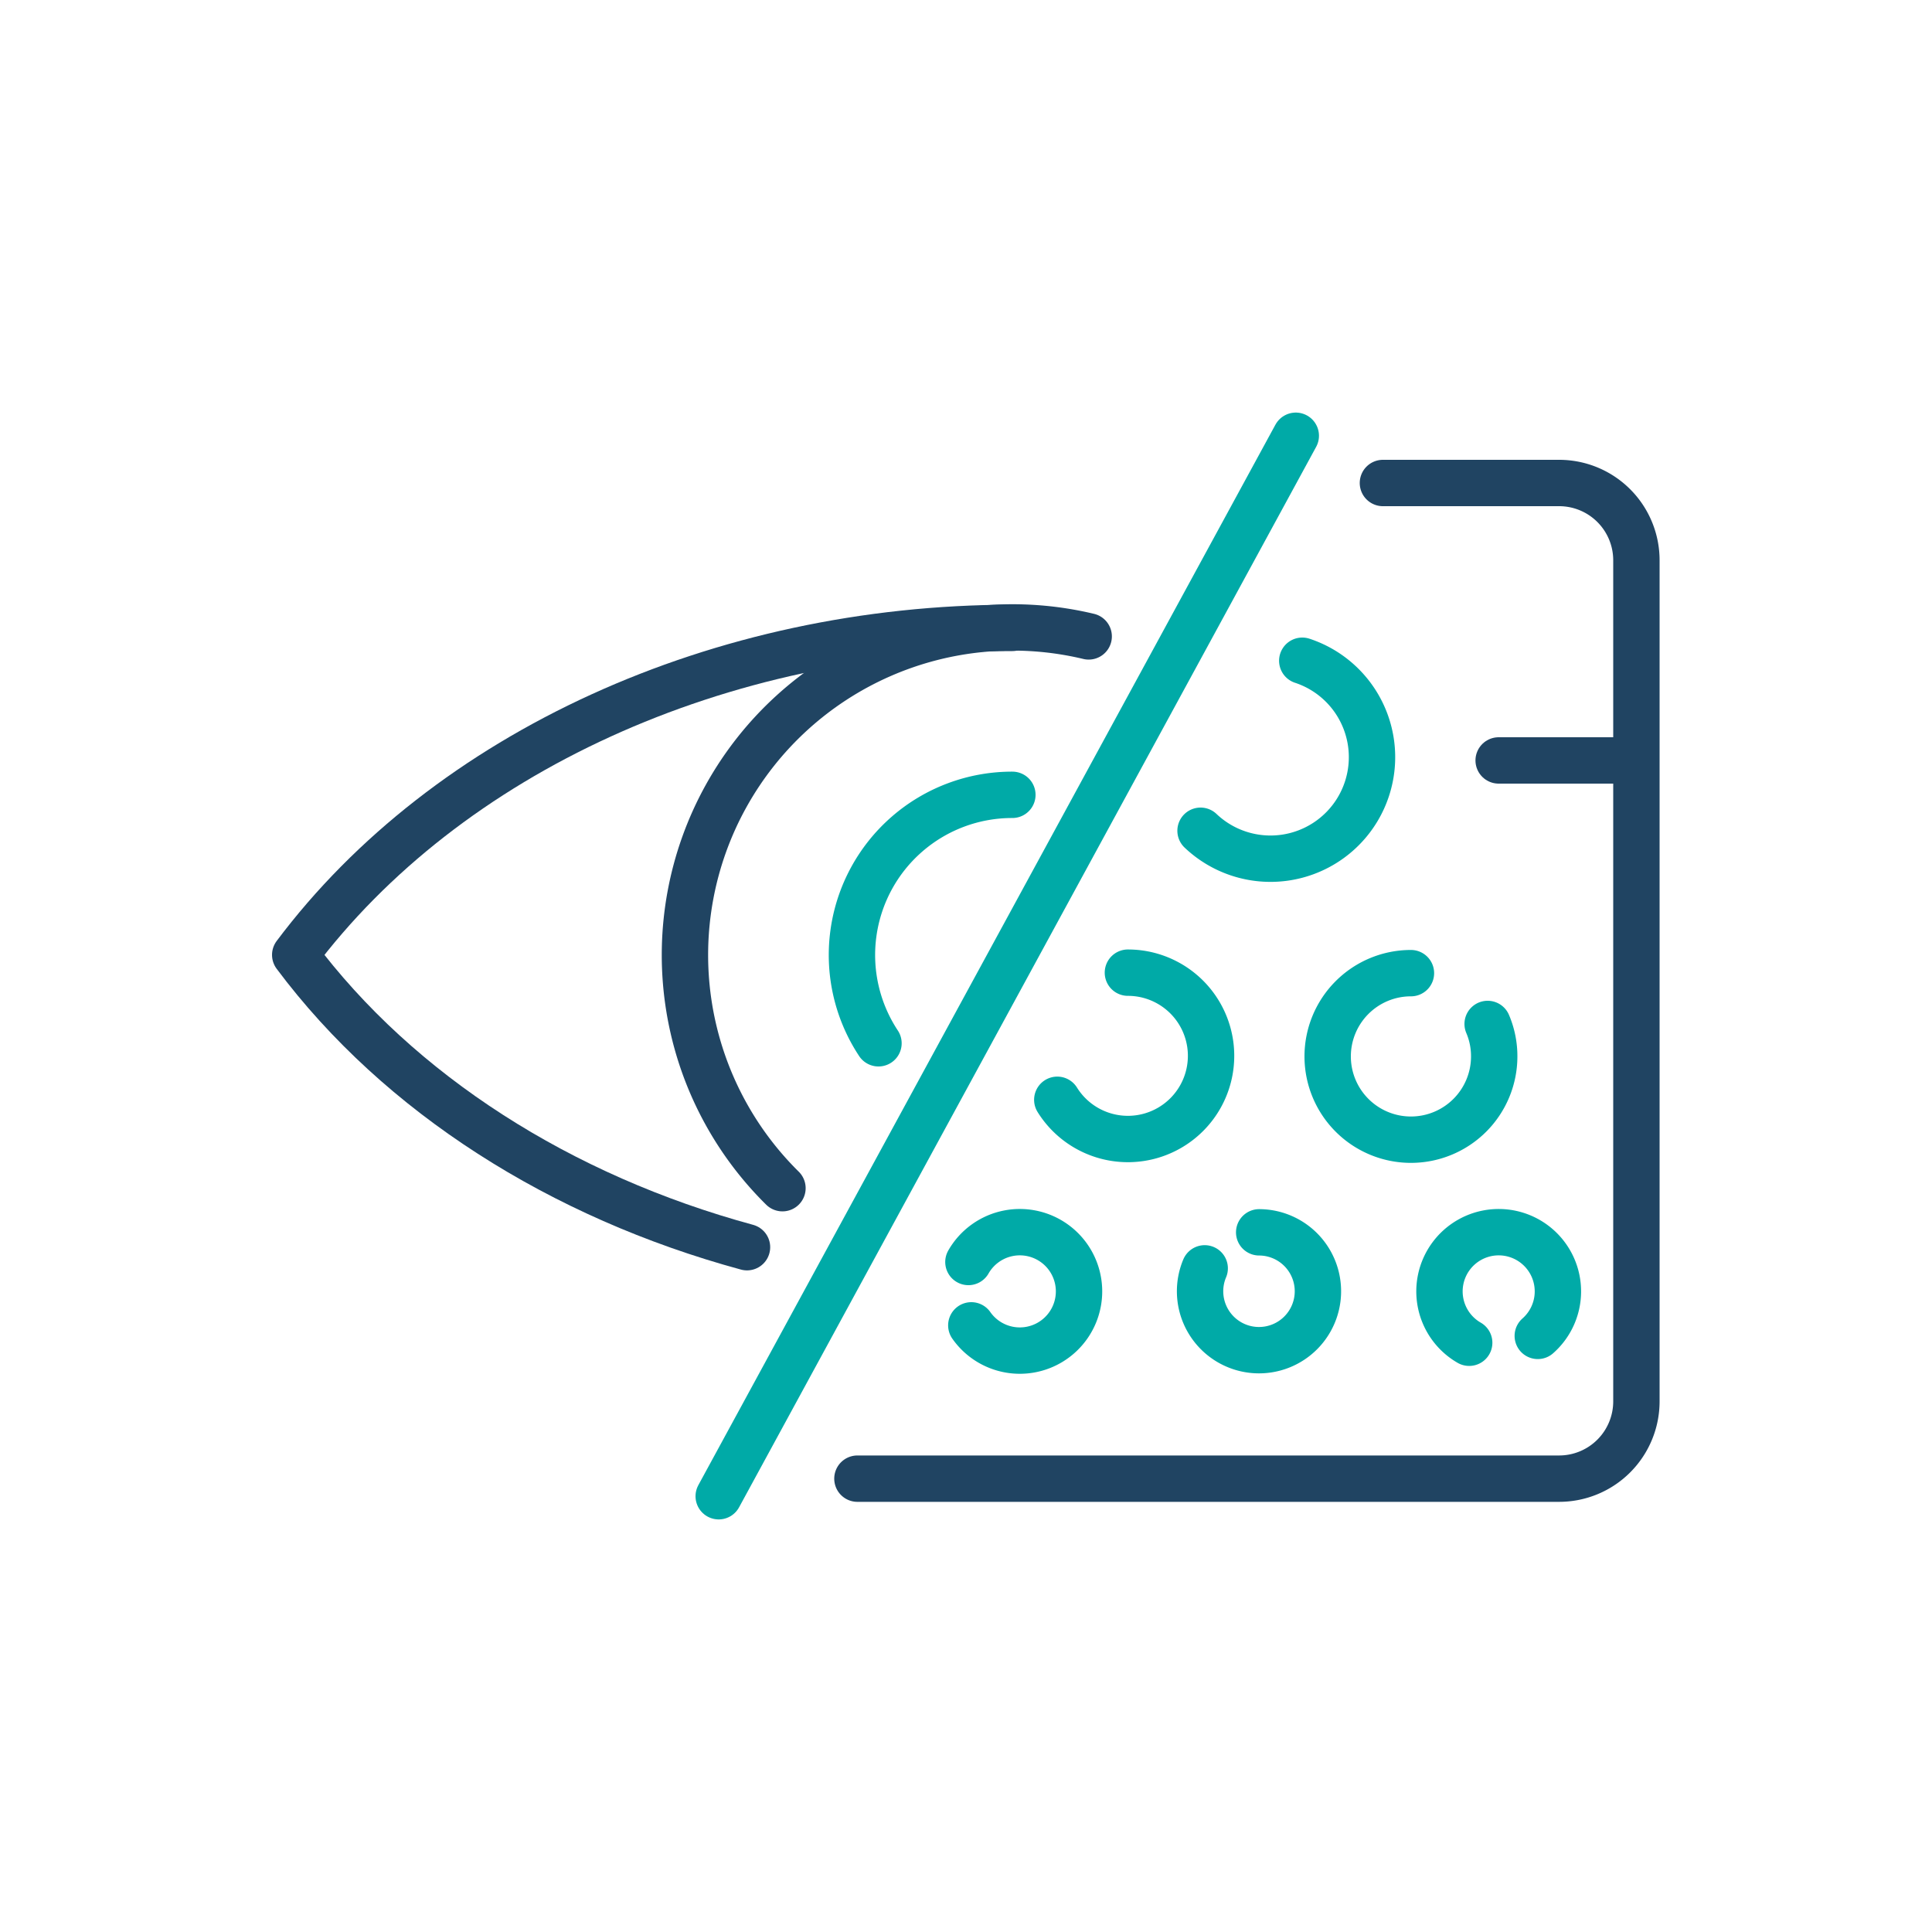
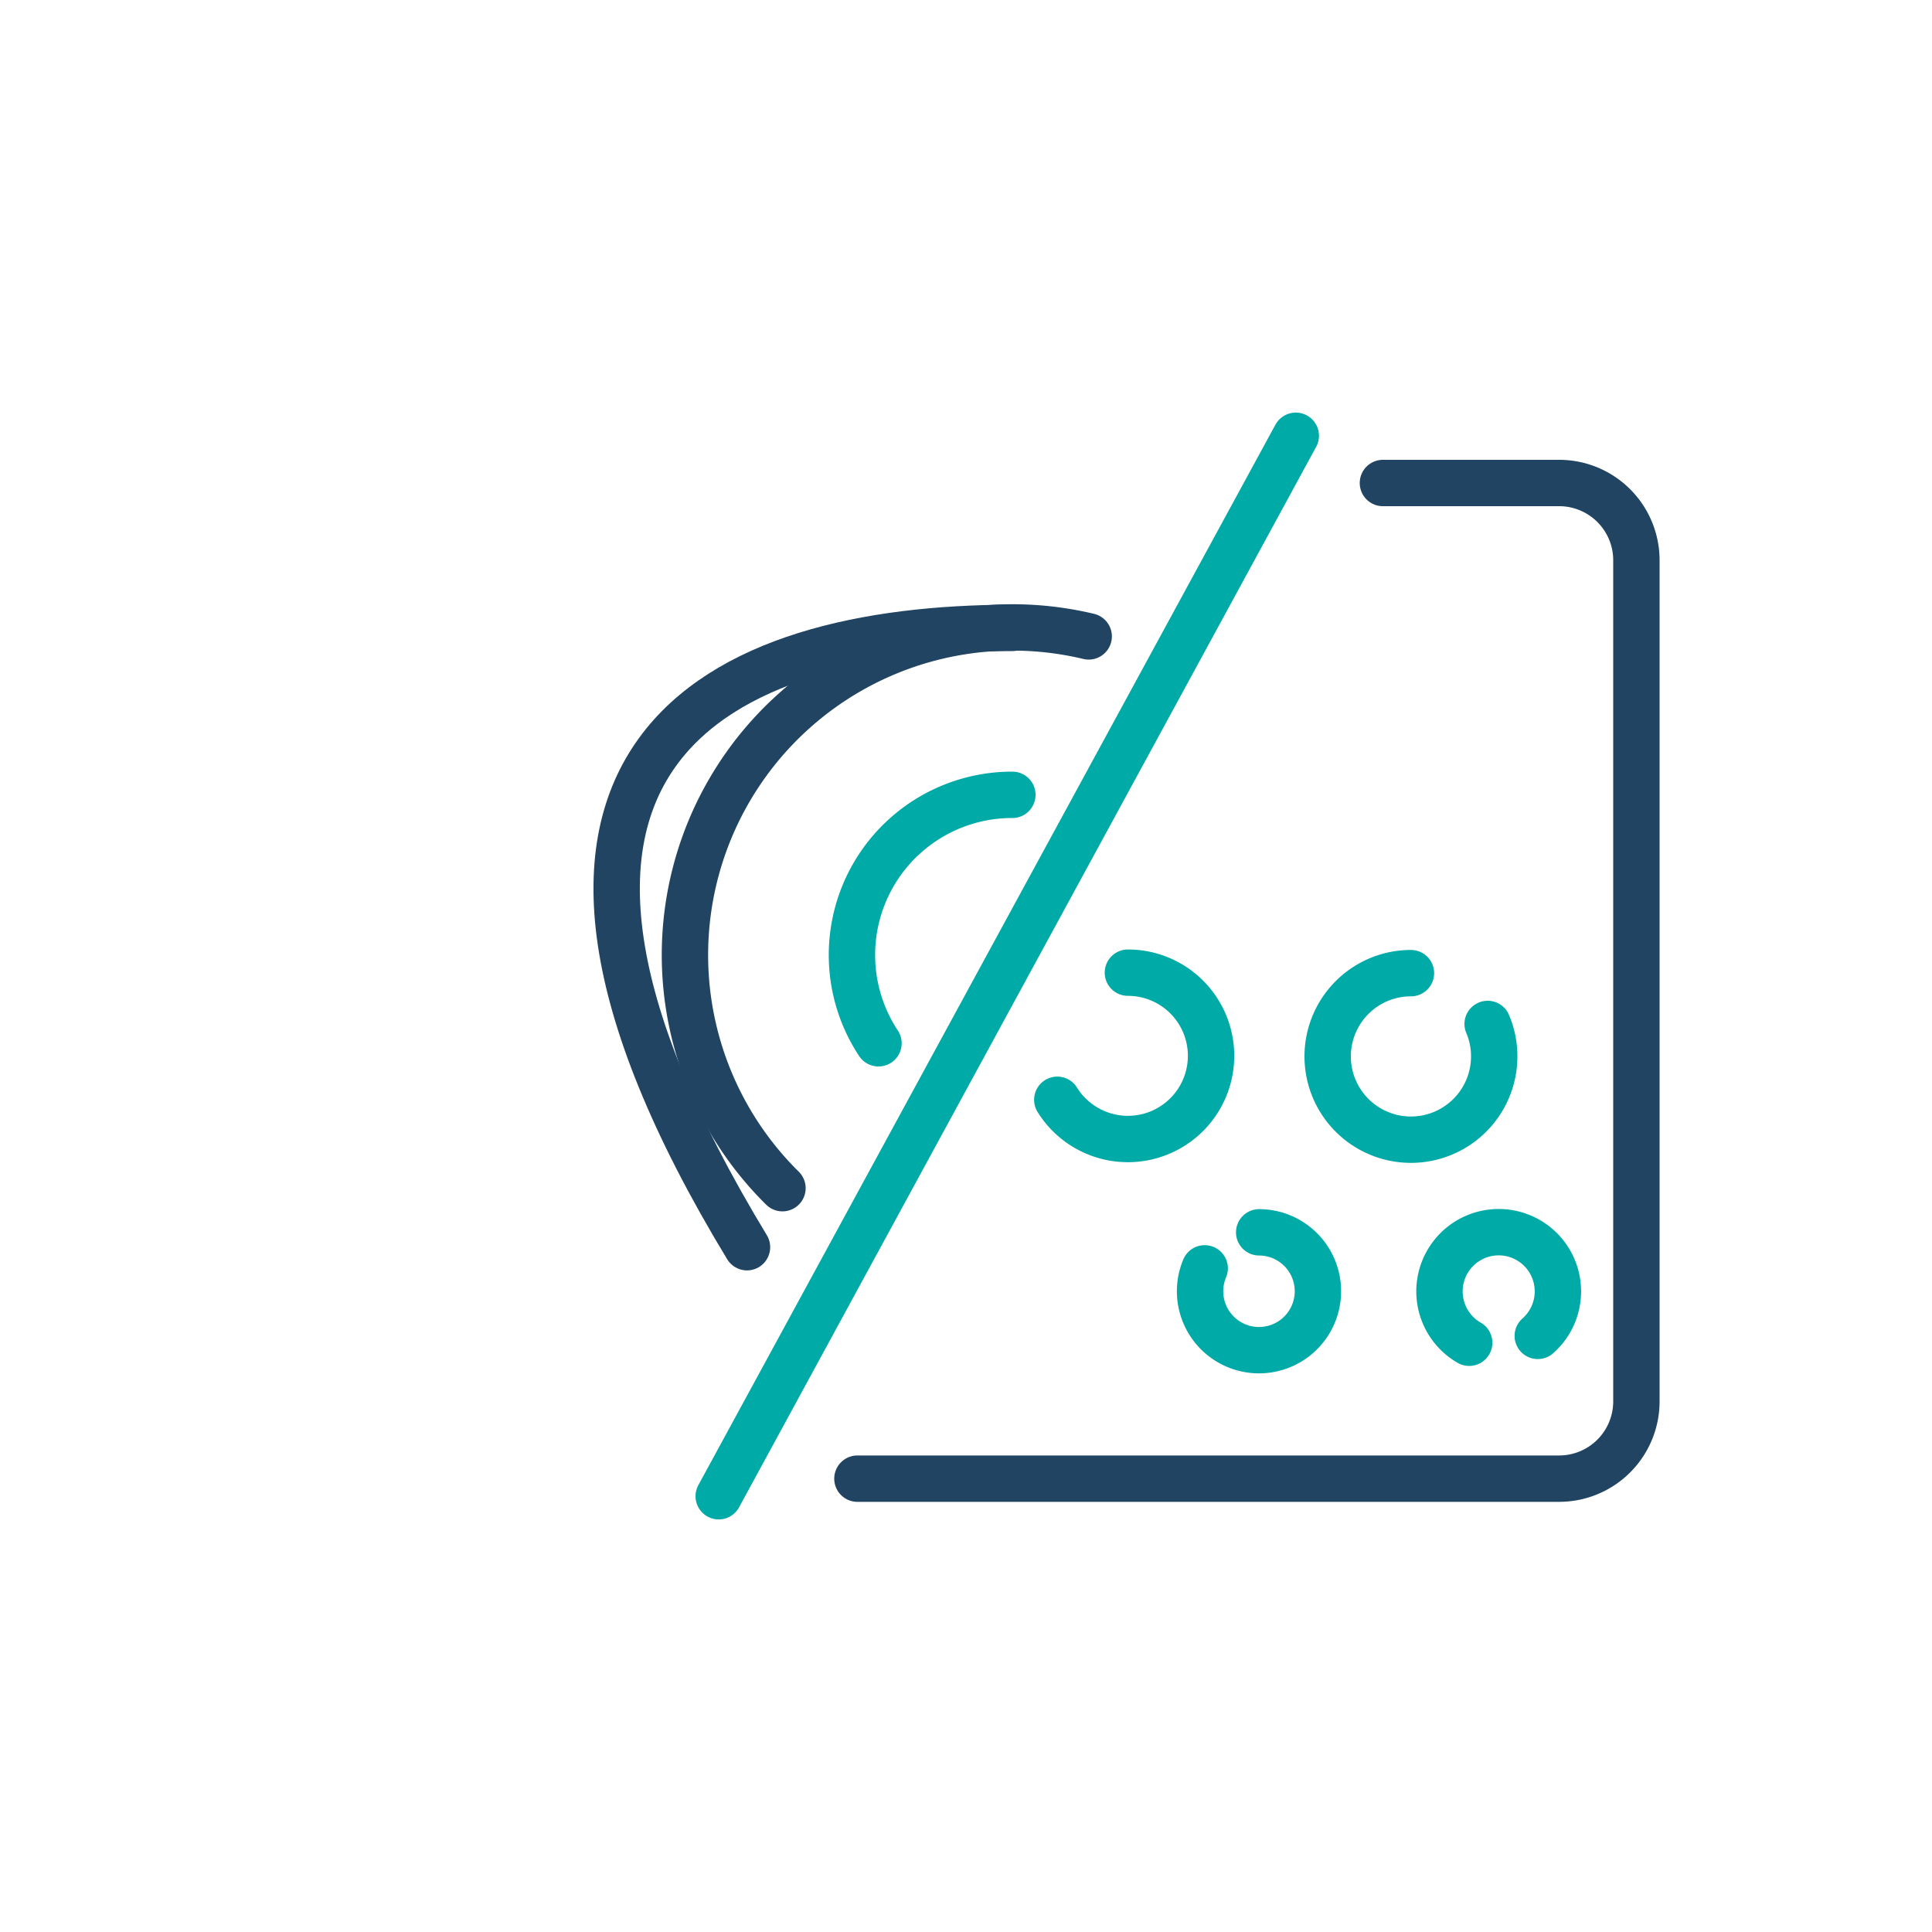
<svg xmlns="http://www.w3.org/2000/svg" id="Layer_1" data-name="Layer 1" viewBox="0 0 200 200">
  <defs>
    <style>.cls-1,.cls-2{fill:none;stroke-linecap:round;stroke-linejoin:round;stroke-width:4.8px;}.cls-1{stroke:#204462;}.cls-2{stroke:#00aaa7;}</style>
  </defs>
-   <path class="cls-1" d="M77.33,129.11c-19.24-5.23-36-15.85-46.77-30.26C46.27,77.9,74.52,65,104.8,65" />
+   <path class="cls-1" d="M77.33,129.11C46.27,77.9,74.52,65,104.8,65" />
  <path class="cls-1" d="M81,123A33.91,33.91,0,0,1,112.7,65.88" />
  <path class="cls-2" d="M104.8,82.28A16.58,16.58,0,0,0,90.94,108" />
  <line class="cls-2" x1="134.14" y1="45.11" x2="74.4" y2="154.89" />
  <path class="cls-1" d="M143.16,50H161.4a8,8,0,0,1,8,8v87.07a8,8,0,0,1-8,8H88.76" />
-   <path class="cls-2" d="M134.81,68.4A10.51,10.51,0,1,1,124.28,86" />
  <path class="cls-2" d="M154,106a8.5,8.5,0,0,1,.68,3.35,8.62,8.62,0,1,1-8.62-8.61" />
  <path class="cls-2" d="M116.76,100.69a8.61,8.61,0,1,1-7.31,13.16" />
  <path class="cls-2" d="M152.09,139a6.13,6.13,0,1,1,7.1-.71" />
  <path class="cls-2" d="M130.35,127.57a6.1,6.1,0,1,1-5.64,3.73" />
-   <path class="cls-2" d="M100.25,130.64a6.13,6.13,0,1,1,.3,6.56" />
-   <line class="cls-1" x1="168.93" y1="78.72" x2="155.14" y2="78.72" />
</svg>